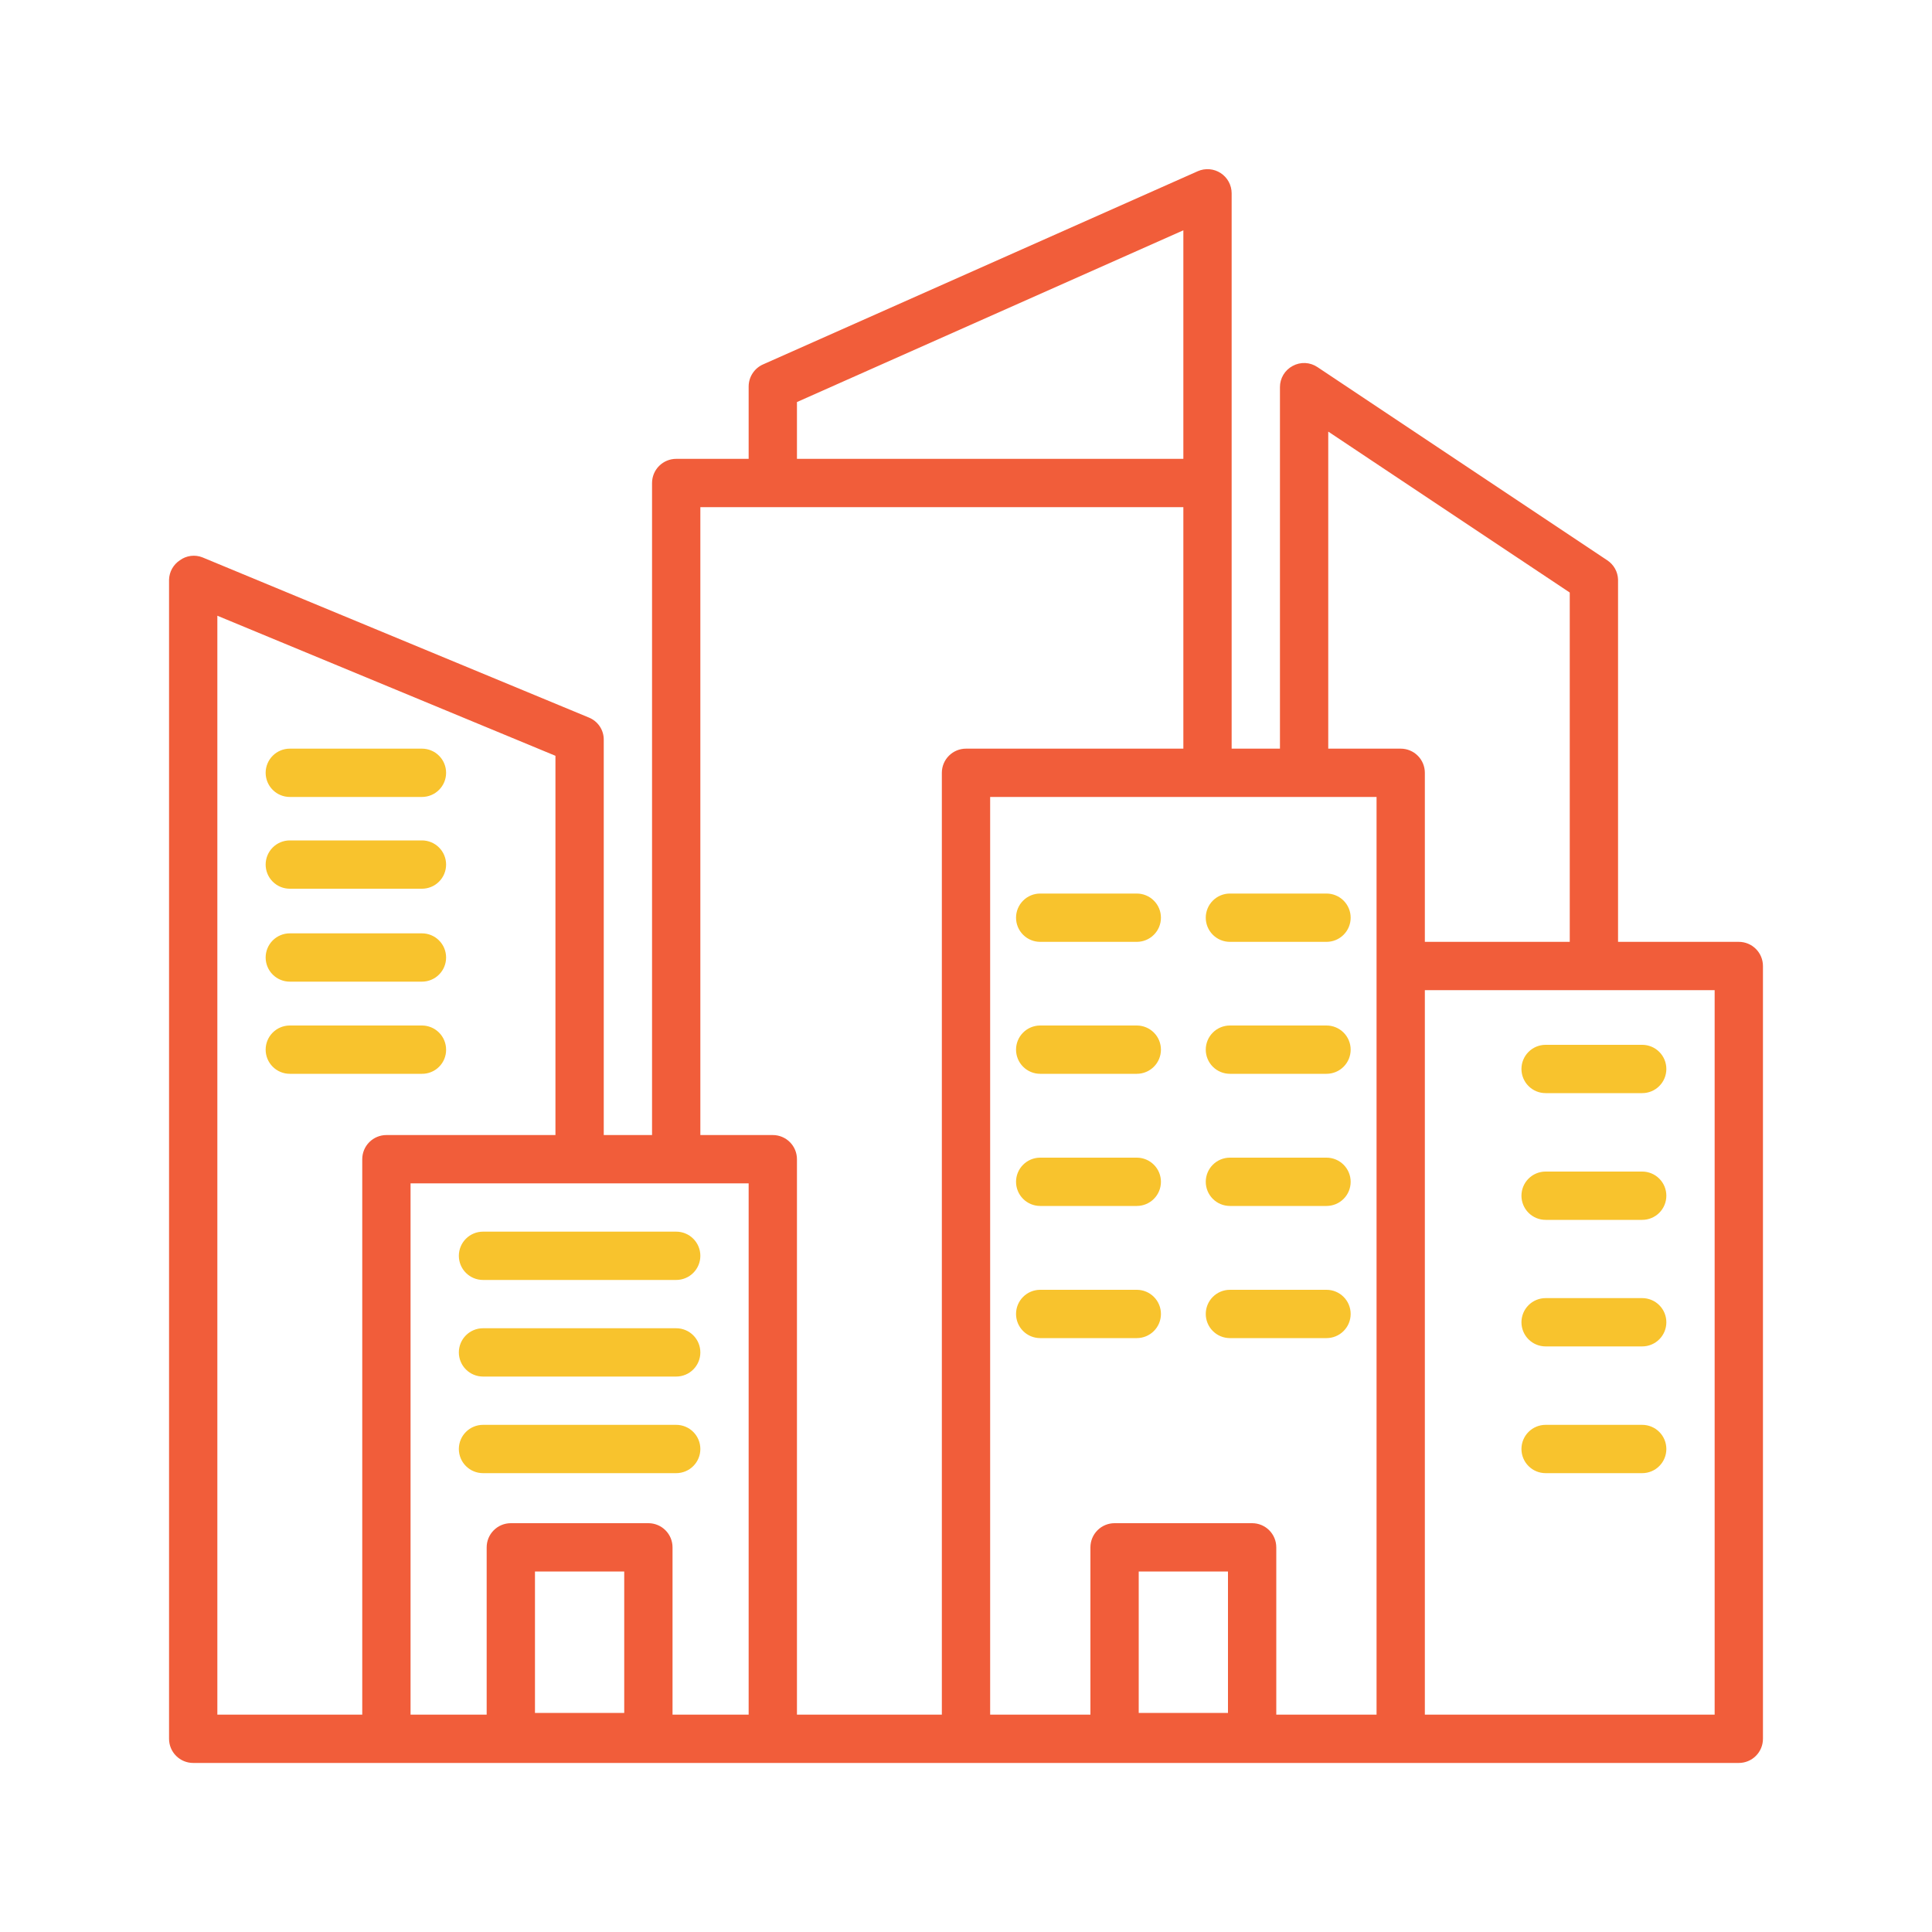
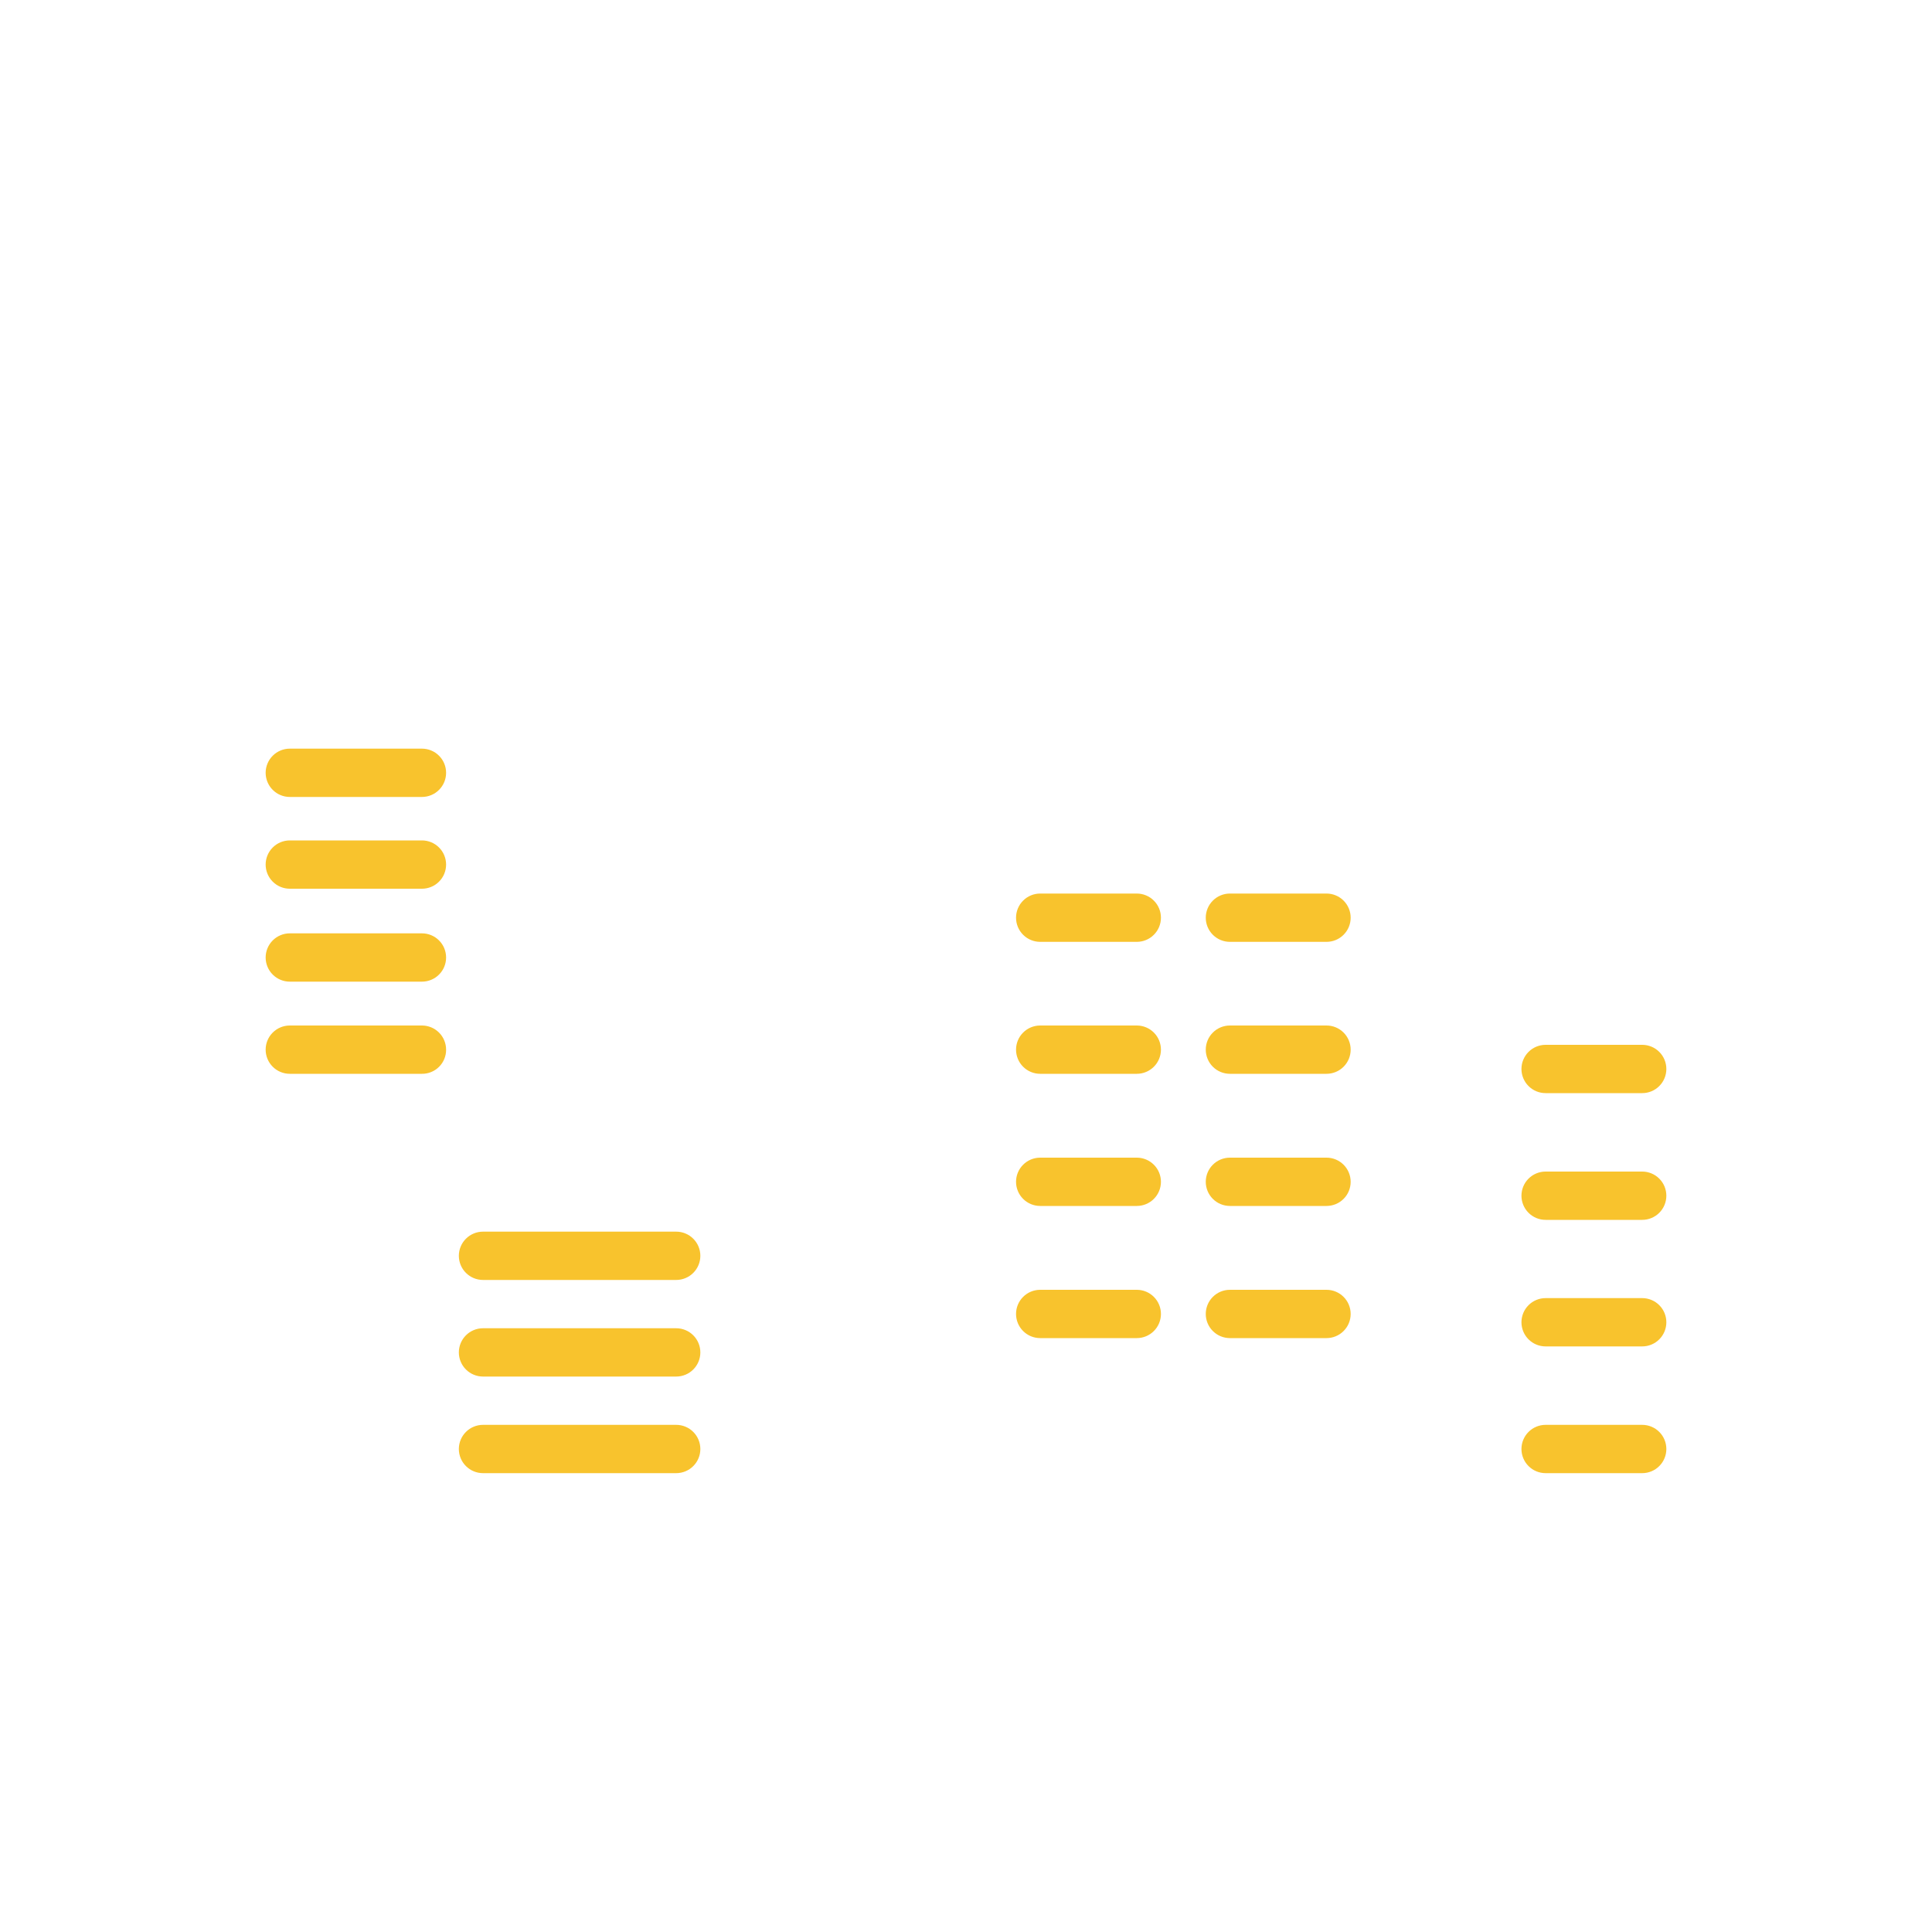
<svg xmlns="http://www.w3.org/2000/svg" width="80" height="80" viewBox="0 0 80 80" fill="none">
-   <path d="M72 39H67V24C66.995 23.84 66.952 23.684 66.874 23.545C66.796 23.406 66.686 23.288 66.552 23.2L54.552 15.2C54.402 15.099 54.227 15.041 54.047 15.032C53.866 15.024 53.687 15.065 53.528 15.152C53.368 15.237 53.234 15.363 53.141 15.518C53.048 15.674 52.999 15.851 53 16.032V31H51V8C50.999 7.834 50.957 7.671 50.878 7.526C50.799 7.381 50.685 7.257 50.546 7.167C50.407 7.076 50.248 7.022 50.083 7.008C49.918 6.994 49.752 7.022 49.6 7.088L31.6 15.088C31.422 15.165 31.271 15.293 31.165 15.455C31.058 15.617 31.001 15.806 31 16V19H28C27.735 19 27.48 19.105 27.293 19.293C27.105 19.48 27 19.735 27 20V47H25V30.632C25.002 30.435 24.944 30.241 24.834 30.077C24.724 29.913 24.567 29.786 24.384 29.712L8.384 23.08C8.231 23.019 8.064 22.998 7.901 23.019C7.737 23.04 7.581 23.102 7.448 23.2C7.314 23.288 7.204 23.406 7.126 23.545C7.048 23.684 7.005 23.84 7 24V72C7 72.265 7.105 72.52 7.293 72.707C7.48 72.895 7.735 73 8 73H72C72.265 73 72.52 72.895 72.707 72.707C72.895 72.52 73 72.265 73 72V40C73 39.735 72.895 39.48 72.707 39.293C72.52 39.105 72.265 39 72 39ZM55 17.872L65 24.536V39H59V32C59 31.735 58.895 31.48 58.707 31.293C58.52 31.105 58.265 31 58 31H55V17.872ZM33 16.648L49 9.536V19H33V16.648ZM15 48V71H9V25.496L23 31.296V47H16C15.735 47 15.48 47.105 15.293 47.293C15.105 47.48 15 47.735 15 48ZM17 49H31V71H27.848V64.072C27.848 63.807 27.743 63.552 27.555 63.365C27.368 63.177 27.113 63.072 26.848 63.072H21.152C20.887 63.072 20.632 63.177 20.445 63.365C20.257 63.552 20.152 63.807 20.152 64.072V71H17V49ZM22.152 70.928V65.072H25.848V70.928H22.152ZM39 32V71H33V48C33 47.735 32.895 47.48 32.707 47.293C32.52 47.105 32.265 47 32 47H29V21H49V31H40C39.735 31 39.48 31.105 39.293 31.293C39.105 31.48 39 31.735 39 32ZM41 33H57V71H52.848V64.072C52.848 63.807 52.743 63.552 52.555 63.365C52.368 63.177 52.113 63.072 51.848 63.072H46.152C45.887 63.072 45.632 63.177 45.445 63.365C45.257 63.552 45.152 63.807 45.152 64.072V71H41V33ZM47.152 70.928V65.072H50.848V70.928H47.152ZM71 71H59V41H71V71Z" fill="#F15D3A" />
  <path d="M43.072 39H47.072C47.337 39 47.592 38.895 47.779 38.707C47.967 38.52 48.072 38.265 48.072 38C48.072 37.735 47.967 37.48 47.779 37.293C47.592 37.105 47.337 37 47.072 37H43.072C42.807 37 42.552 37.105 42.365 37.293C42.177 37.48 42.072 37.735 42.072 38C42.072 38.265 42.177 38.52 42.365 38.707C42.552 38.895 42.807 39 43.072 39ZM50.928 39H54.928C55.193 39 55.448 38.895 55.635 38.707C55.823 38.52 55.928 38.265 55.928 38C55.928 37.735 55.823 37.48 55.635 37.293C55.448 37.105 55.193 37 54.928 37H50.928C50.663 37 50.408 37.105 50.221 37.293C50.033 37.48 49.928 37.735 49.928 38C49.928 38.265 50.033 38.52 50.221 38.707C50.408 38.895 50.663 39 50.928 39ZM43.072 44.464H47.072C47.337 44.464 47.592 44.359 47.779 44.171C47.967 43.984 48.072 43.729 48.072 43.464C48.072 43.199 47.967 42.944 47.779 42.757C47.592 42.569 47.337 42.464 47.072 42.464H43.072C42.807 42.464 42.552 42.569 42.365 42.757C42.177 42.944 42.072 43.199 42.072 43.464C42.072 43.729 42.177 43.984 42.365 44.171C42.552 44.359 42.807 44.464 43.072 44.464ZM50.928 44.464H54.928C55.193 44.464 55.448 44.359 55.635 44.171C55.823 43.984 55.928 43.729 55.928 43.464C55.928 43.199 55.823 42.944 55.635 42.757C55.448 42.569 55.193 42.464 54.928 42.464H50.928C50.663 42.464 50.408 42.569 50.221 42.757C50.033 42.944 49.928 43.199 49.928 43.464C49.928 43.729 50.033 43.984 50.221 44.171C50.408 44.359 50.663 44.464 50.928 44.464ZM43.072 49.936H47.072C47.337 49.936 47.592 49.831 47.779 49.643C47.967 49.456 48.072 49.201 48.072 48.936C48.072 48.671 47.967 48.416 47.779 48.229C47.592 48.041 47.337 47.936 47.072 47.936H43.072C42.807 47.936 42.552 48.041 42.365 48.229C42.177 48.416 42.072 48.671 42.072 48.936C42.072 49.201 42.177 49.456 42.365 49.643C42.552 49.831 42.807 49.936 43.072 49.936ZM50.928 49.936H54.928C55.193 49.936 55.448 49.831 55.635 49.643C55.823 49.456 55.928 49.201 55.928 48.936C55.928 48.671 55.823 48.416 55.635 48.229C55.448 48.041 55.193 47.936 54.928 47.936H50.928C50.663 47.936 50.408 48.041 50.221 48.229C50.033 48.416 49.928 48.671 49.928 48.936C49.928 49.201 50.033 49.456 50.221 49.643C50.408 49.831 50.663 49.936 50.928 49.936ZM47.072 55.408C47.337 55.408 47.592 55.303 47.779 55.115C47.967 54.928 48.072 54.673 48.072 54.408C48.072 54.143 47.967 53.888 47.779 53.701C47.592 53.513 47.337 53.408 47.072 53.408H43.072C42.807 53.408 42.552 53.513 42.365 53.701C42.177 53.888 42.072 54.143 42.072 54.408C42.072 54.673 42.177 54.928 42.365 55.115C42.552 55.303 42.807 55.408 43.072 55.408H47.072ZM50.928 55.408H54.928C55.193 55.408 55.448 55.303 55.635 55.115C55.823 54.928 55.928 54.673 55.928 54.408C55.928 54.143 55.823 53.888 55.635 53.701C55.448 53.513 55.193 53.408 54.928 53.408H50.928C50.663 53.408 50.408 53.513 50.221 53.701C50.033 53.888 49.928 54.143 49.928 54.408C49.928 54.673 50.033 54.928 50.221 55.115C50.408 55.303 50.663 55.408 50.928 55.408ZM20 53H28C28.265 53 28.52 52.895 28.707 52.707C28.895 52.52 29 52.265 29 52C29 51.735 28.895 51.48 28.707 51.293C28.52 51.105 28.265 51 28 51H20C19.735 51 19.48 51.105 19.293 51.293C19.105 51.48 19 51.735 19 52C19 52.265 19.105 52.52 19.293 52.707C19.48 52.895 19.735 53 20 53ZM20 57H28C28.265 57 28.52 56.895 28.707 56.707C28.895 56.52 29 56.265 29 56C29 55.735 28.895 55.48 28.707 55.293C28.52 55.105 28.265 55 28 55H20C19.735 55 19.48 55.105 19.293 55.293C19.105 55.48 19 55.735 19 56C19 56.265 19.105 56.52 19.293 56.707C19.48 56.895 19.735 57 20 57ZM28 61C28.265 61 28.52 60.895 28.707 60.707C28.895 60.52 29 60.265 29 60C29 59.735 28.895 59.48 28.707 59.293C28.52 59.105 28.265 59 28 59H20C19.735 59 19.48 59.105 19.293 59.293C19.105 59.48 19 59.735 19 60C19 60.265 19.105 60.52 19.293 60.707C19.48 60.895 19.735 61 20 61H28ZM12 33H17.472C17.737 33 17.992 32.895 18.179 32.707C18.367 32.52 18.472 32.265 18.472 32C18.472 31.735 18.367 31.48 18.179 31.293C17.992 31.105 17.737 31 17.472 31H12C11.735 31 11.48 31.105 11.293 31.293C11.105 31.48 11 31.735 11 32C11 32.265 11.105 32.52 11.293 32.707C11.48 32.895 11.735 33 12 33ZM12 36.8H17.472C17.737 36.8 17.992 36.695 18.179 36.507C18.367 36.32 18.472 36.065 18.472 35.8C18.472 35.535 18.367 35.28 18.179 35.093C17.992 34.905 17.737 34.8 17.472 34.8H12C11.735 34.8 11.48 34.905 11.293 35.093C11.105 35.28 11 35.535 11 35.8C11 36.065 11.105 36.32 11.293 36.507C11.48 36.695 11.735 36.8 12 36.8ZM12 40.648H17.472C17.737 40.648 17.992 40.543 18.179 40.355C18.367 40.168 18.472 39.913 18.472 39.648C18.472 39.383 18.367 39.128 18.179 38.941C17.992 38.753 17.737 38.648 17.472 38.648H12C11.735 38.648 11.48 38.753 11.293 38.941C11.105 39.128 11 39.383 11 39.648C11 39.913 11.105 40.168 11.293 40.355C11.48 40.543 11.735 40.648 12 40.648ZM18.472 43.464C18.472 43.199 18.367 42.944 18.179 42.757C17.992 42.569 17.737 42.464 17.472 42.464H12C11.735 42.464 11.48 42.569 11.293 42.757C11.105 42.944 11 43.199 11 43.464C11 43.729 11.105 43.984 11.293 44.171C11.48 44.359 11.735 44.464 12 44.464H17.472C17.604 44.465 17.734 44.44 17.856 44.39C17.978 44.34 18.088 44.267 18.181 44.173C18.275 44.08 18.348 43.97 18.398 43.848C18.448 43.726 18.473 43.596 18.472 43.464ZM63 44.264C63 44.529 63.105 44.784 63.293 44.971C63.48 45.159 63.735 45.264 64 45.264H68C68.265 45.264 68.52 45.159 68.707 44.971C68.895 44.784 69 44.529 69 44.264C69 43.999 68.895 43.744 68.707 43.557C68.52 43.369 68.265 43.264 68 43.264H64C63.735 43.264 63.48 43.369 63.293 43.557C63.105 43.744 63 43.999 63 44.264ZM68 48.512H64C63.735 48.512 63.48 48.617 63.293 48.805C63.105 48.992 63 49.247 63 49.512C63 49.777 63.105 50.032 63.293 50.219C63.48 50.407 63.735 50.512 64 50.512H68C68.265 50.512 68.52 50.407 68.707 50.219C68.895 50.032 69 49.777 69 49.512C69 49.247 68.895 48.992 68.707 48.805C68.52 48.617 68.265 48.512 68 48.512ZM68 53.752H64C63.735 53.752 63.48 53.857 63.293 54.045C63.105 54.232 63 54.487 63 54.752C63 55.017 63.105 55.272 63.293 55.459C63.48 55.647 63.735 55.752 64 55.752H68C68.265 55.752 68.52 55.647 68.707 55.459C68.895 55.272 69 55.017 69 54.752C69 54.487 68.895 54.232 68.707 54.045C68.52 53.857 68.265 53.752 68 53.752ZM68 59H64C63.735 59 63.48 59.105 63.293 59.293C63.105 59.48 63 59.735 63 60C63 60.265 63.105 60.52 63.293 60.707C63.48 60.895 63.735 61 64 61H68C68.265 61 68.52 60.895 68.707 60.707C68.895 60.52 69 60.265 69 60C69 59.735 68.895 59.48 68.707 59.293C68.52 59.105 68.265 59 68 59Z" fill="#F8C32D" />
</svg>